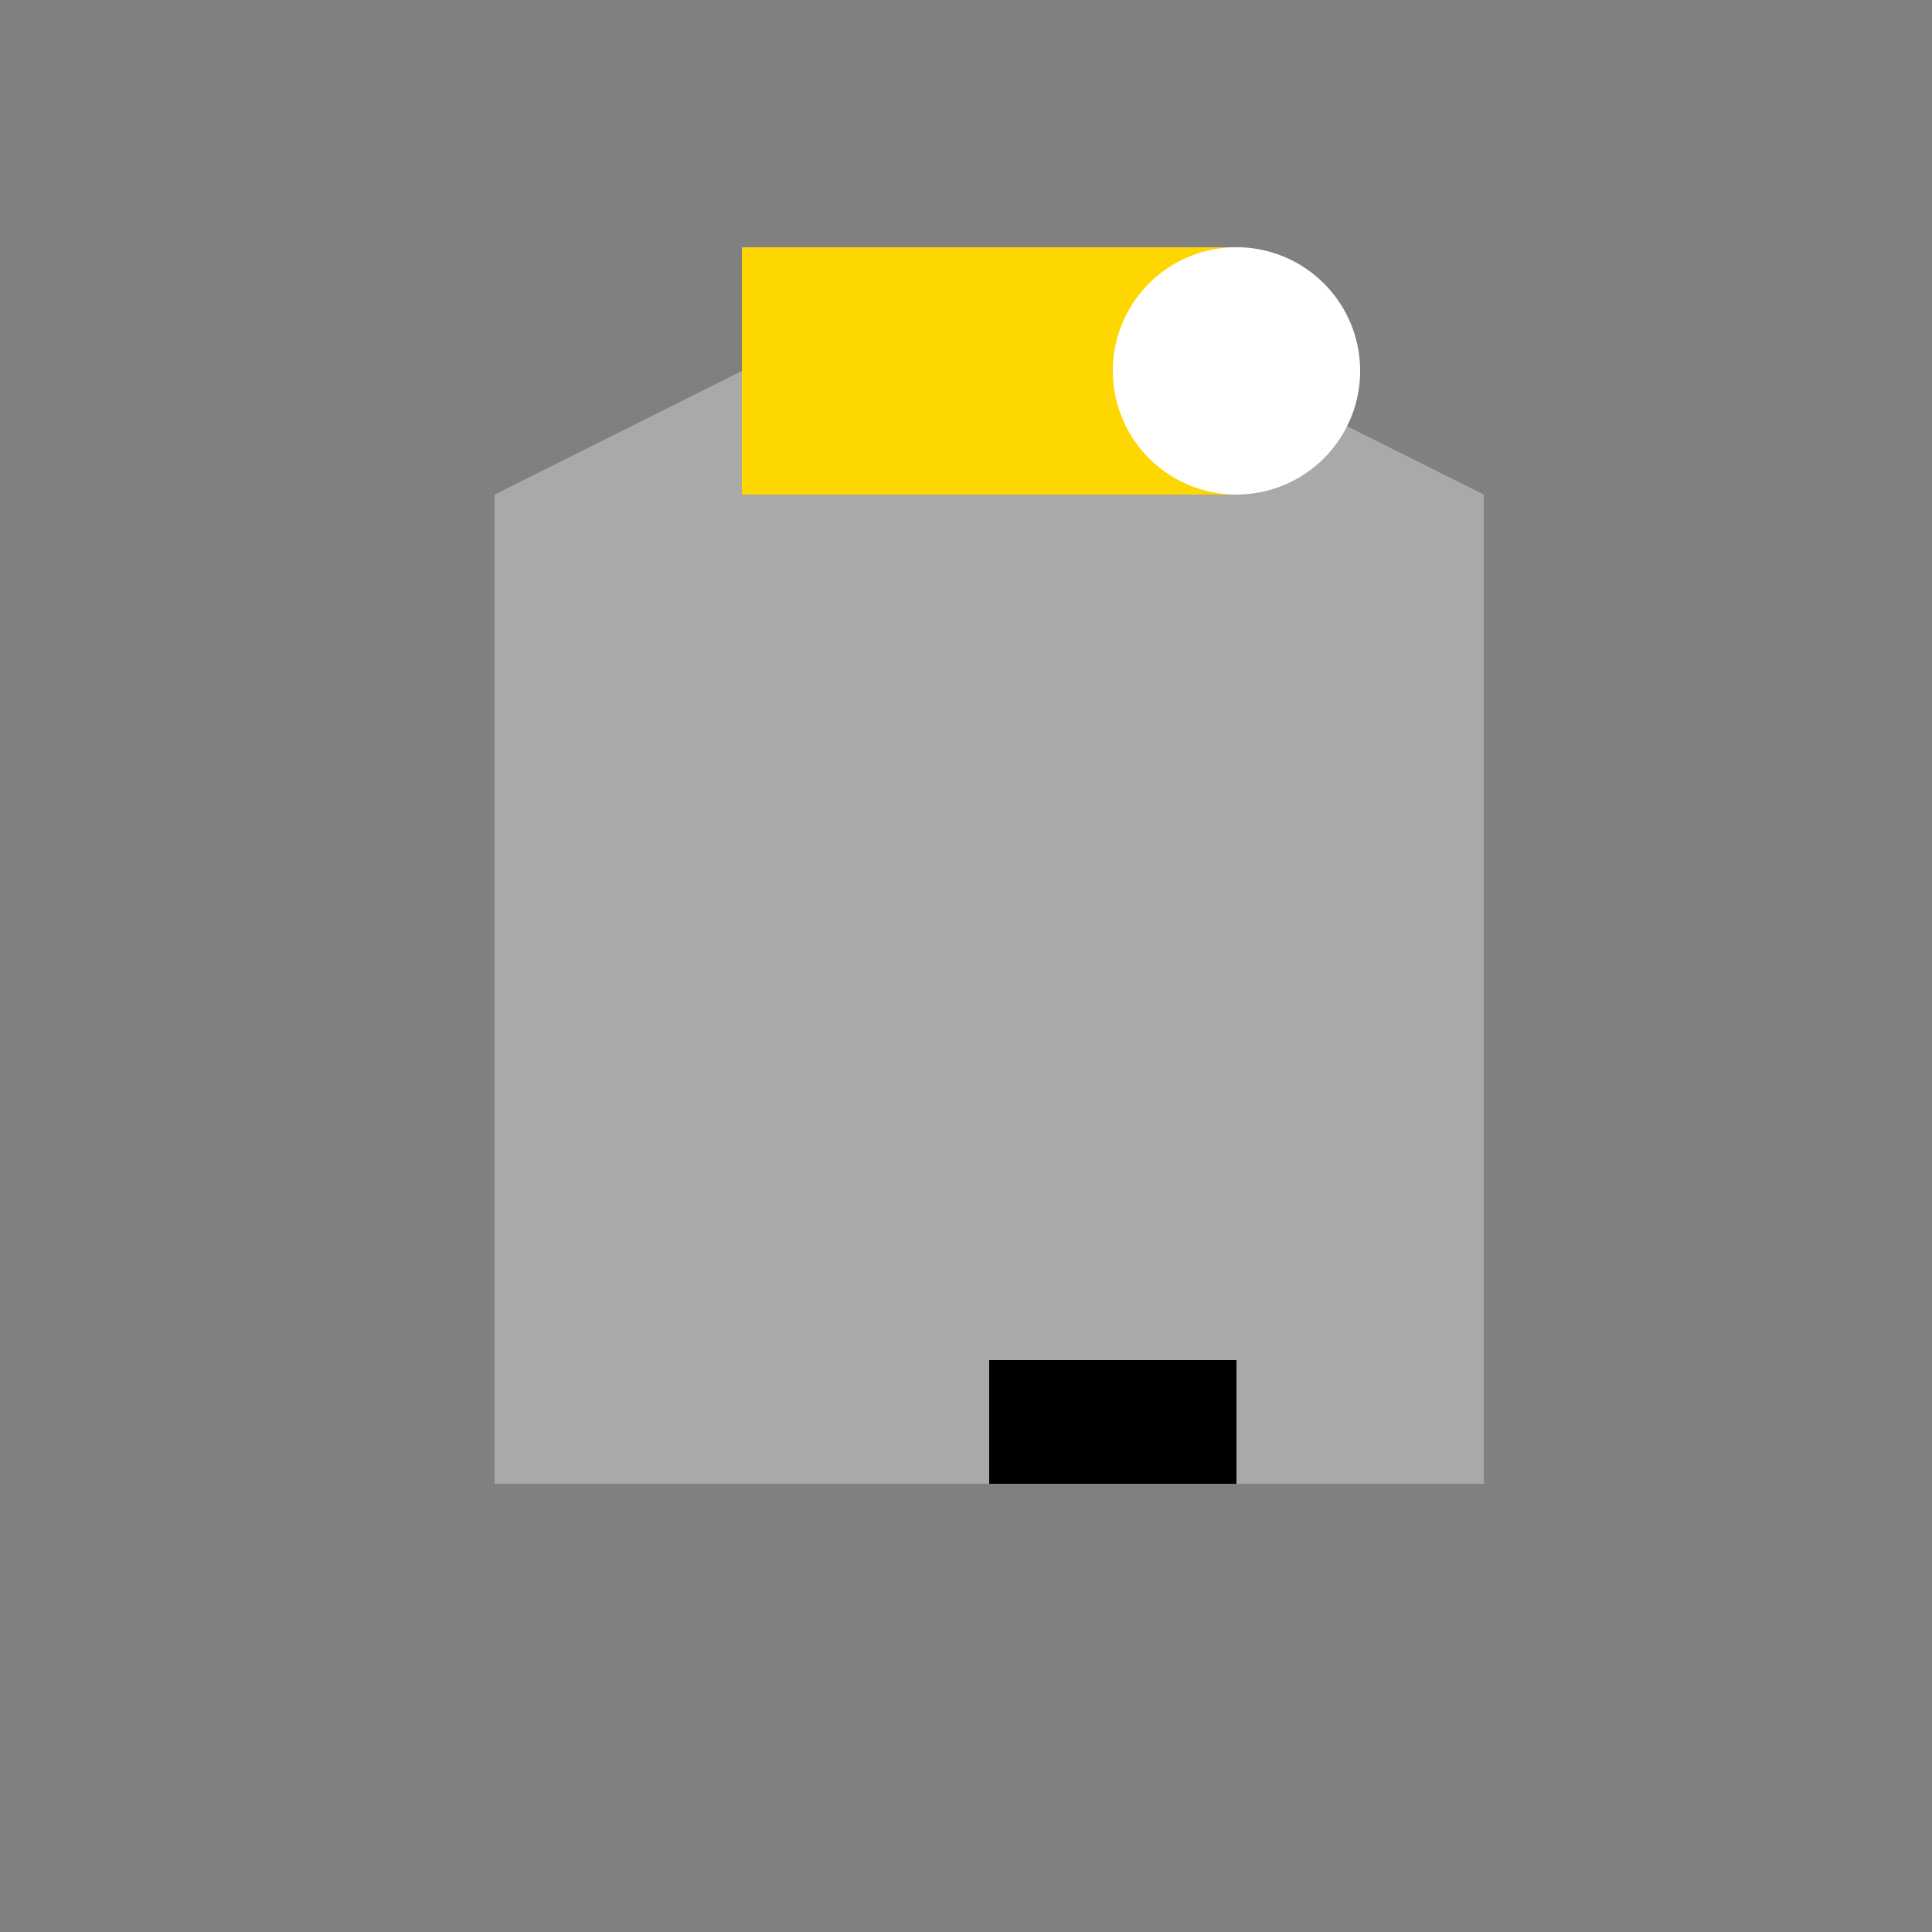
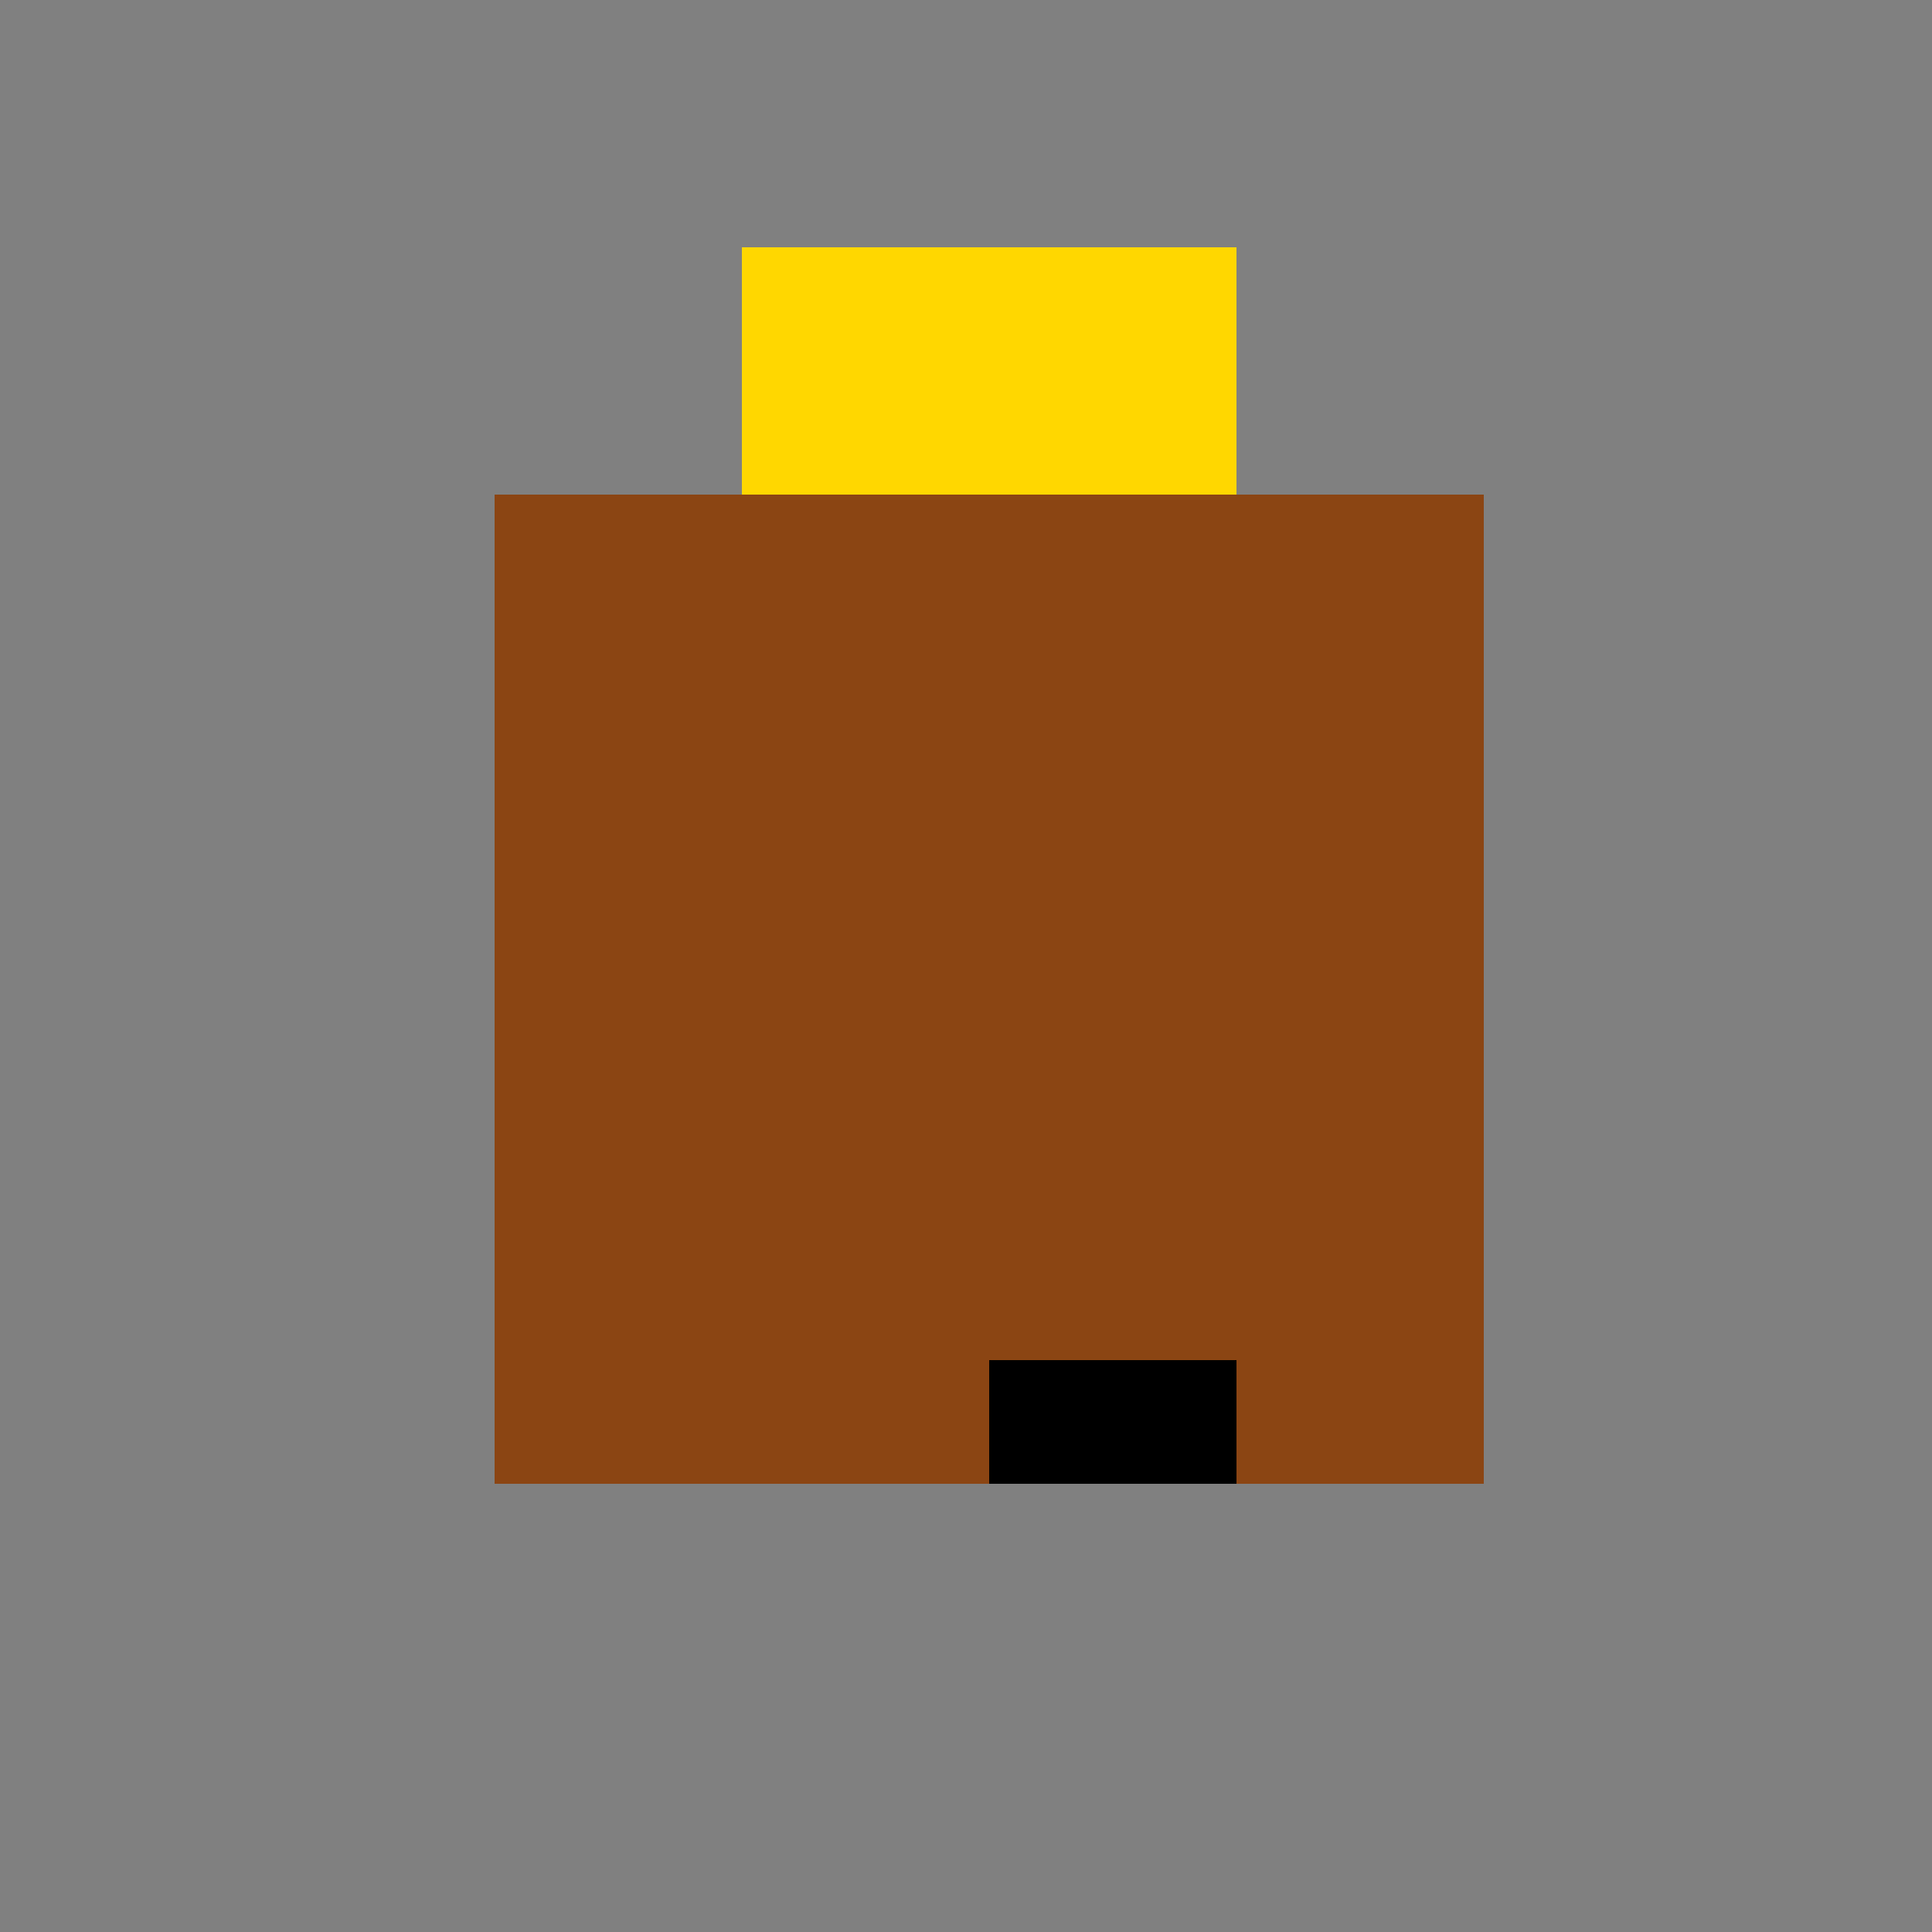
<svg xmlns="http://www.w3.org/2000/svg" width="500" height="500">
  <rect width="100%" height="100%" fill="#808080" stroke="none" />
  <defs />
  <g>
    <rect fill="#8B4513" stroke="none" x="128" y="128" width="256" height="256" />
-     <path fill="#A9A9A9" stroke="none" paint-order="stroke fill markers" d=" M 128 128 L 256 64 L 384 128 L 384 384 L 128 384 Z" />
    <rect fill="#FFD700" stroke="none" x="192" y="64" width="128" height="64" />
    <rect fill="#000000" stroke="none" x="256" y="352" width="64" height="32" />
-     <path fill="#FFFFFF" stroke="none" paint-order="stroke fill markers" d=" M 352 96 A 32 32 0 1 1 352 95.968" />
  </g>
</svg>